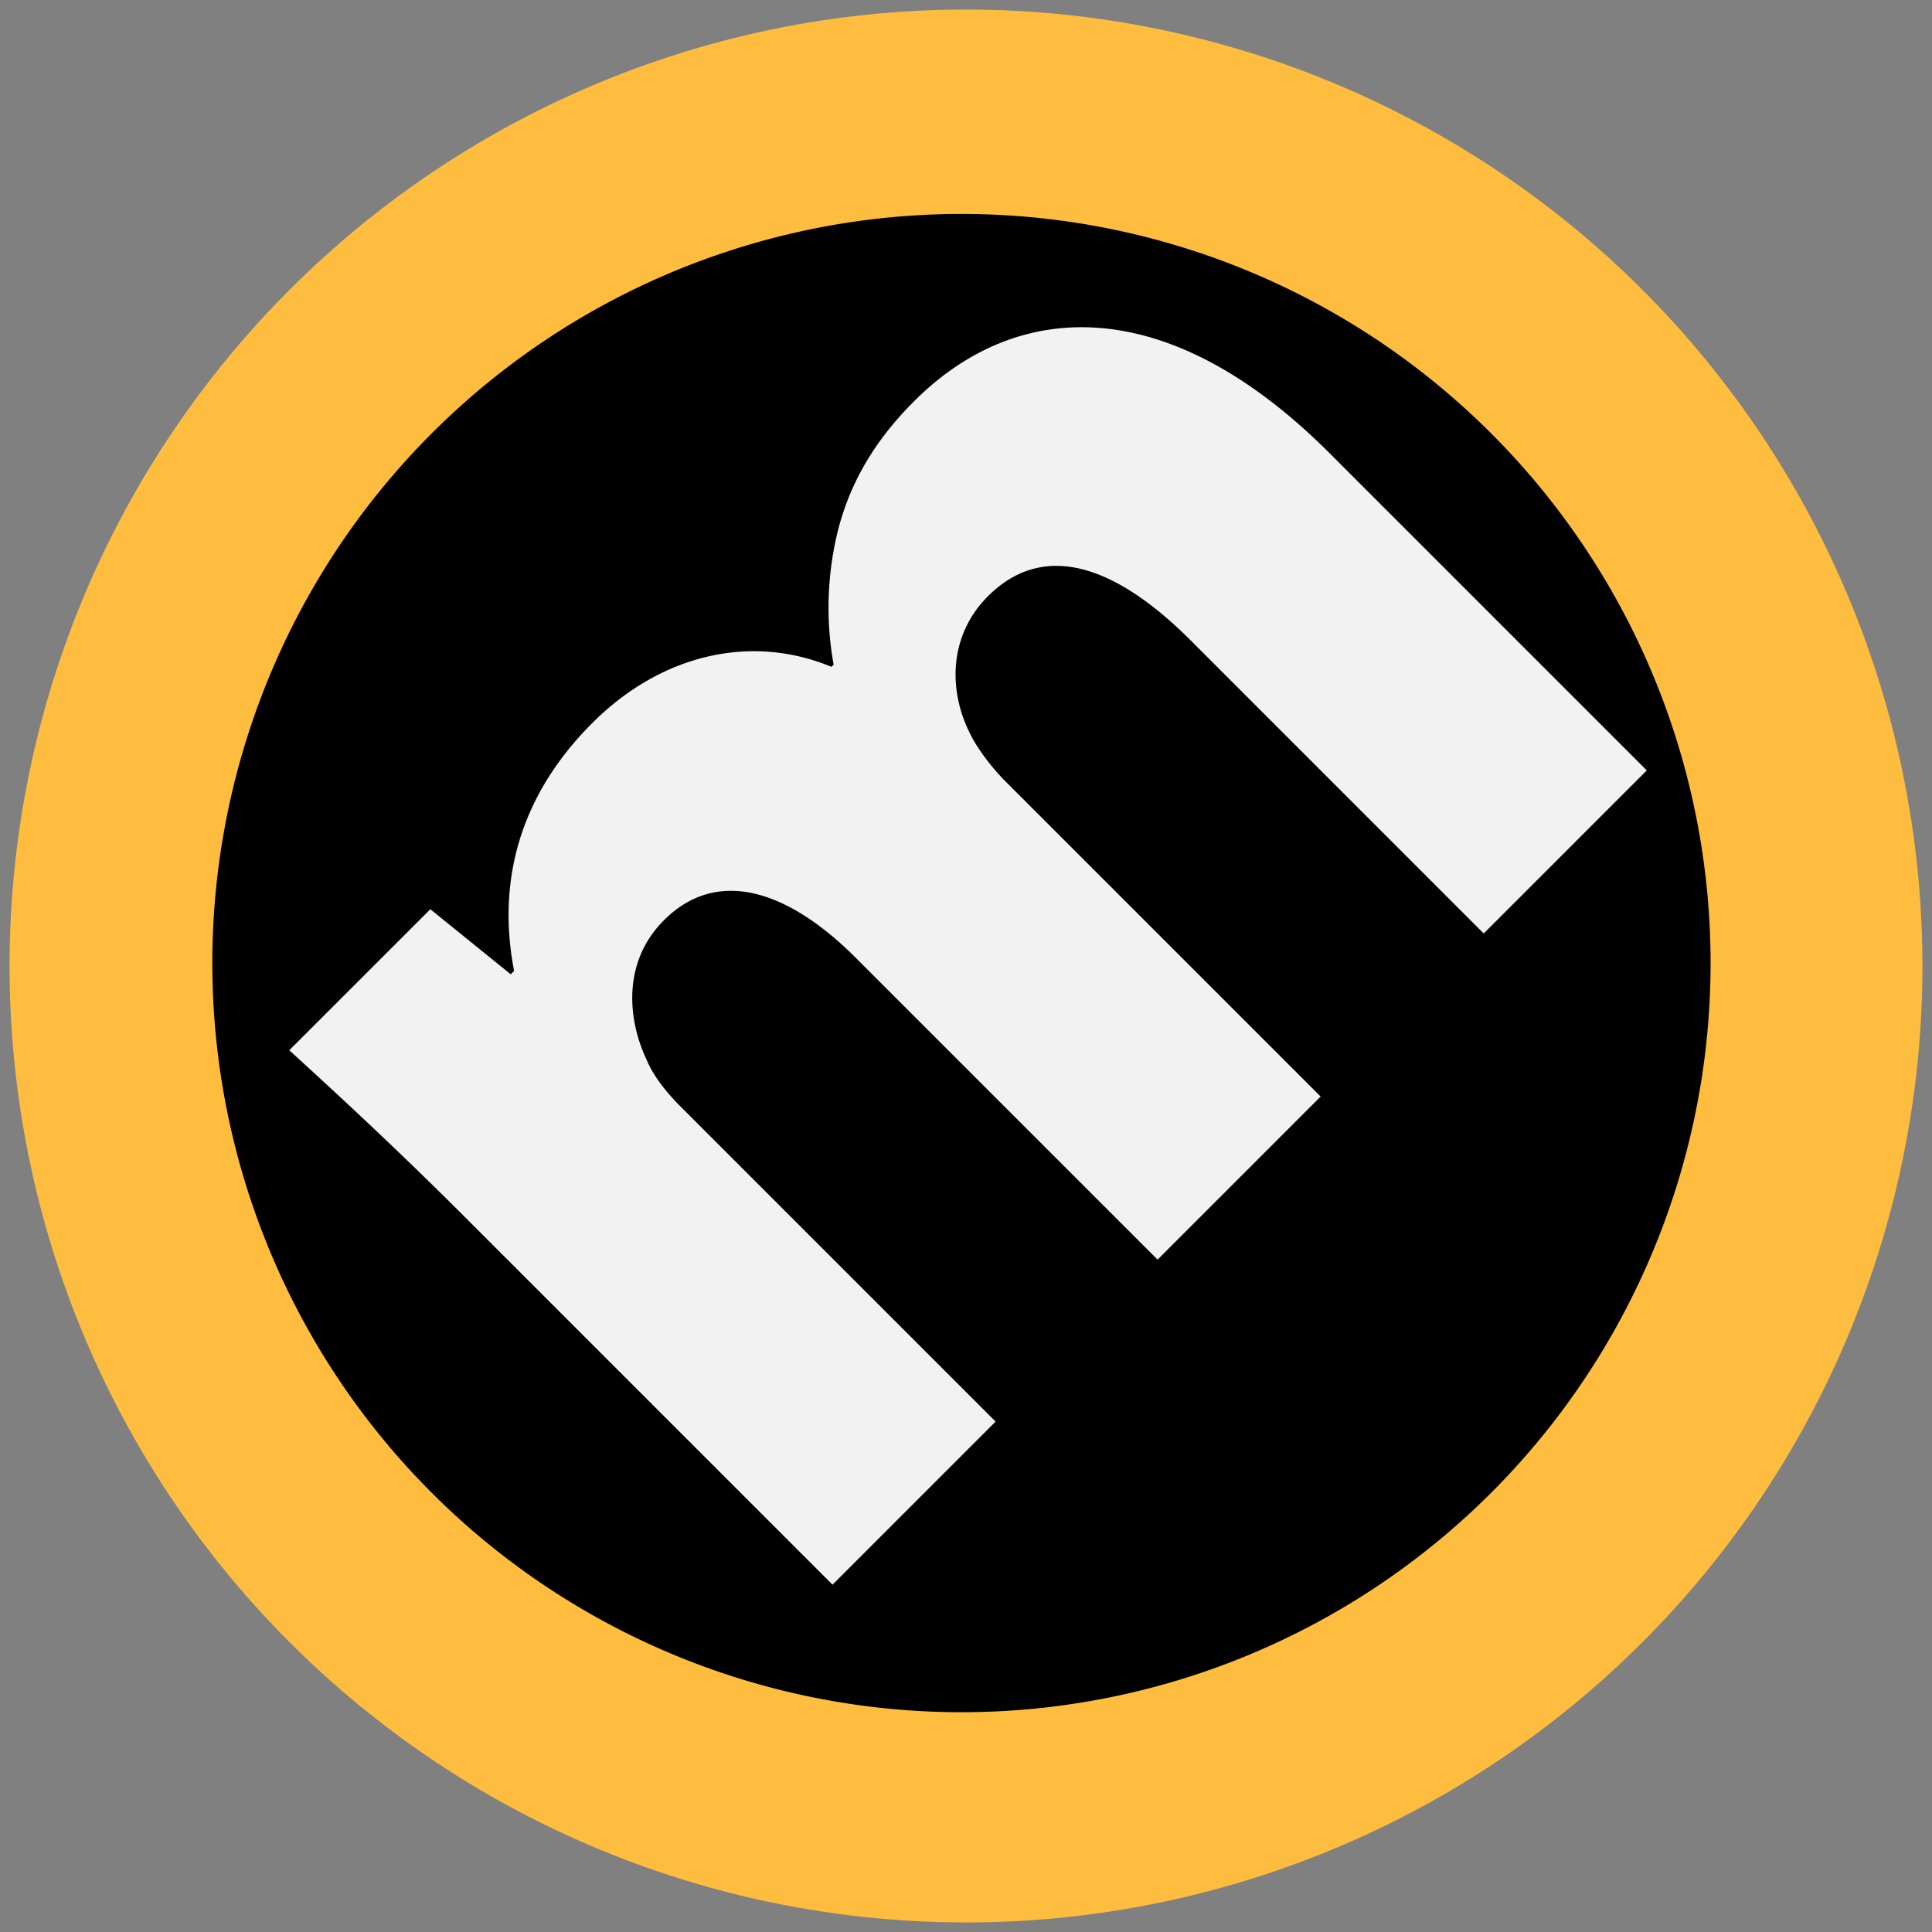
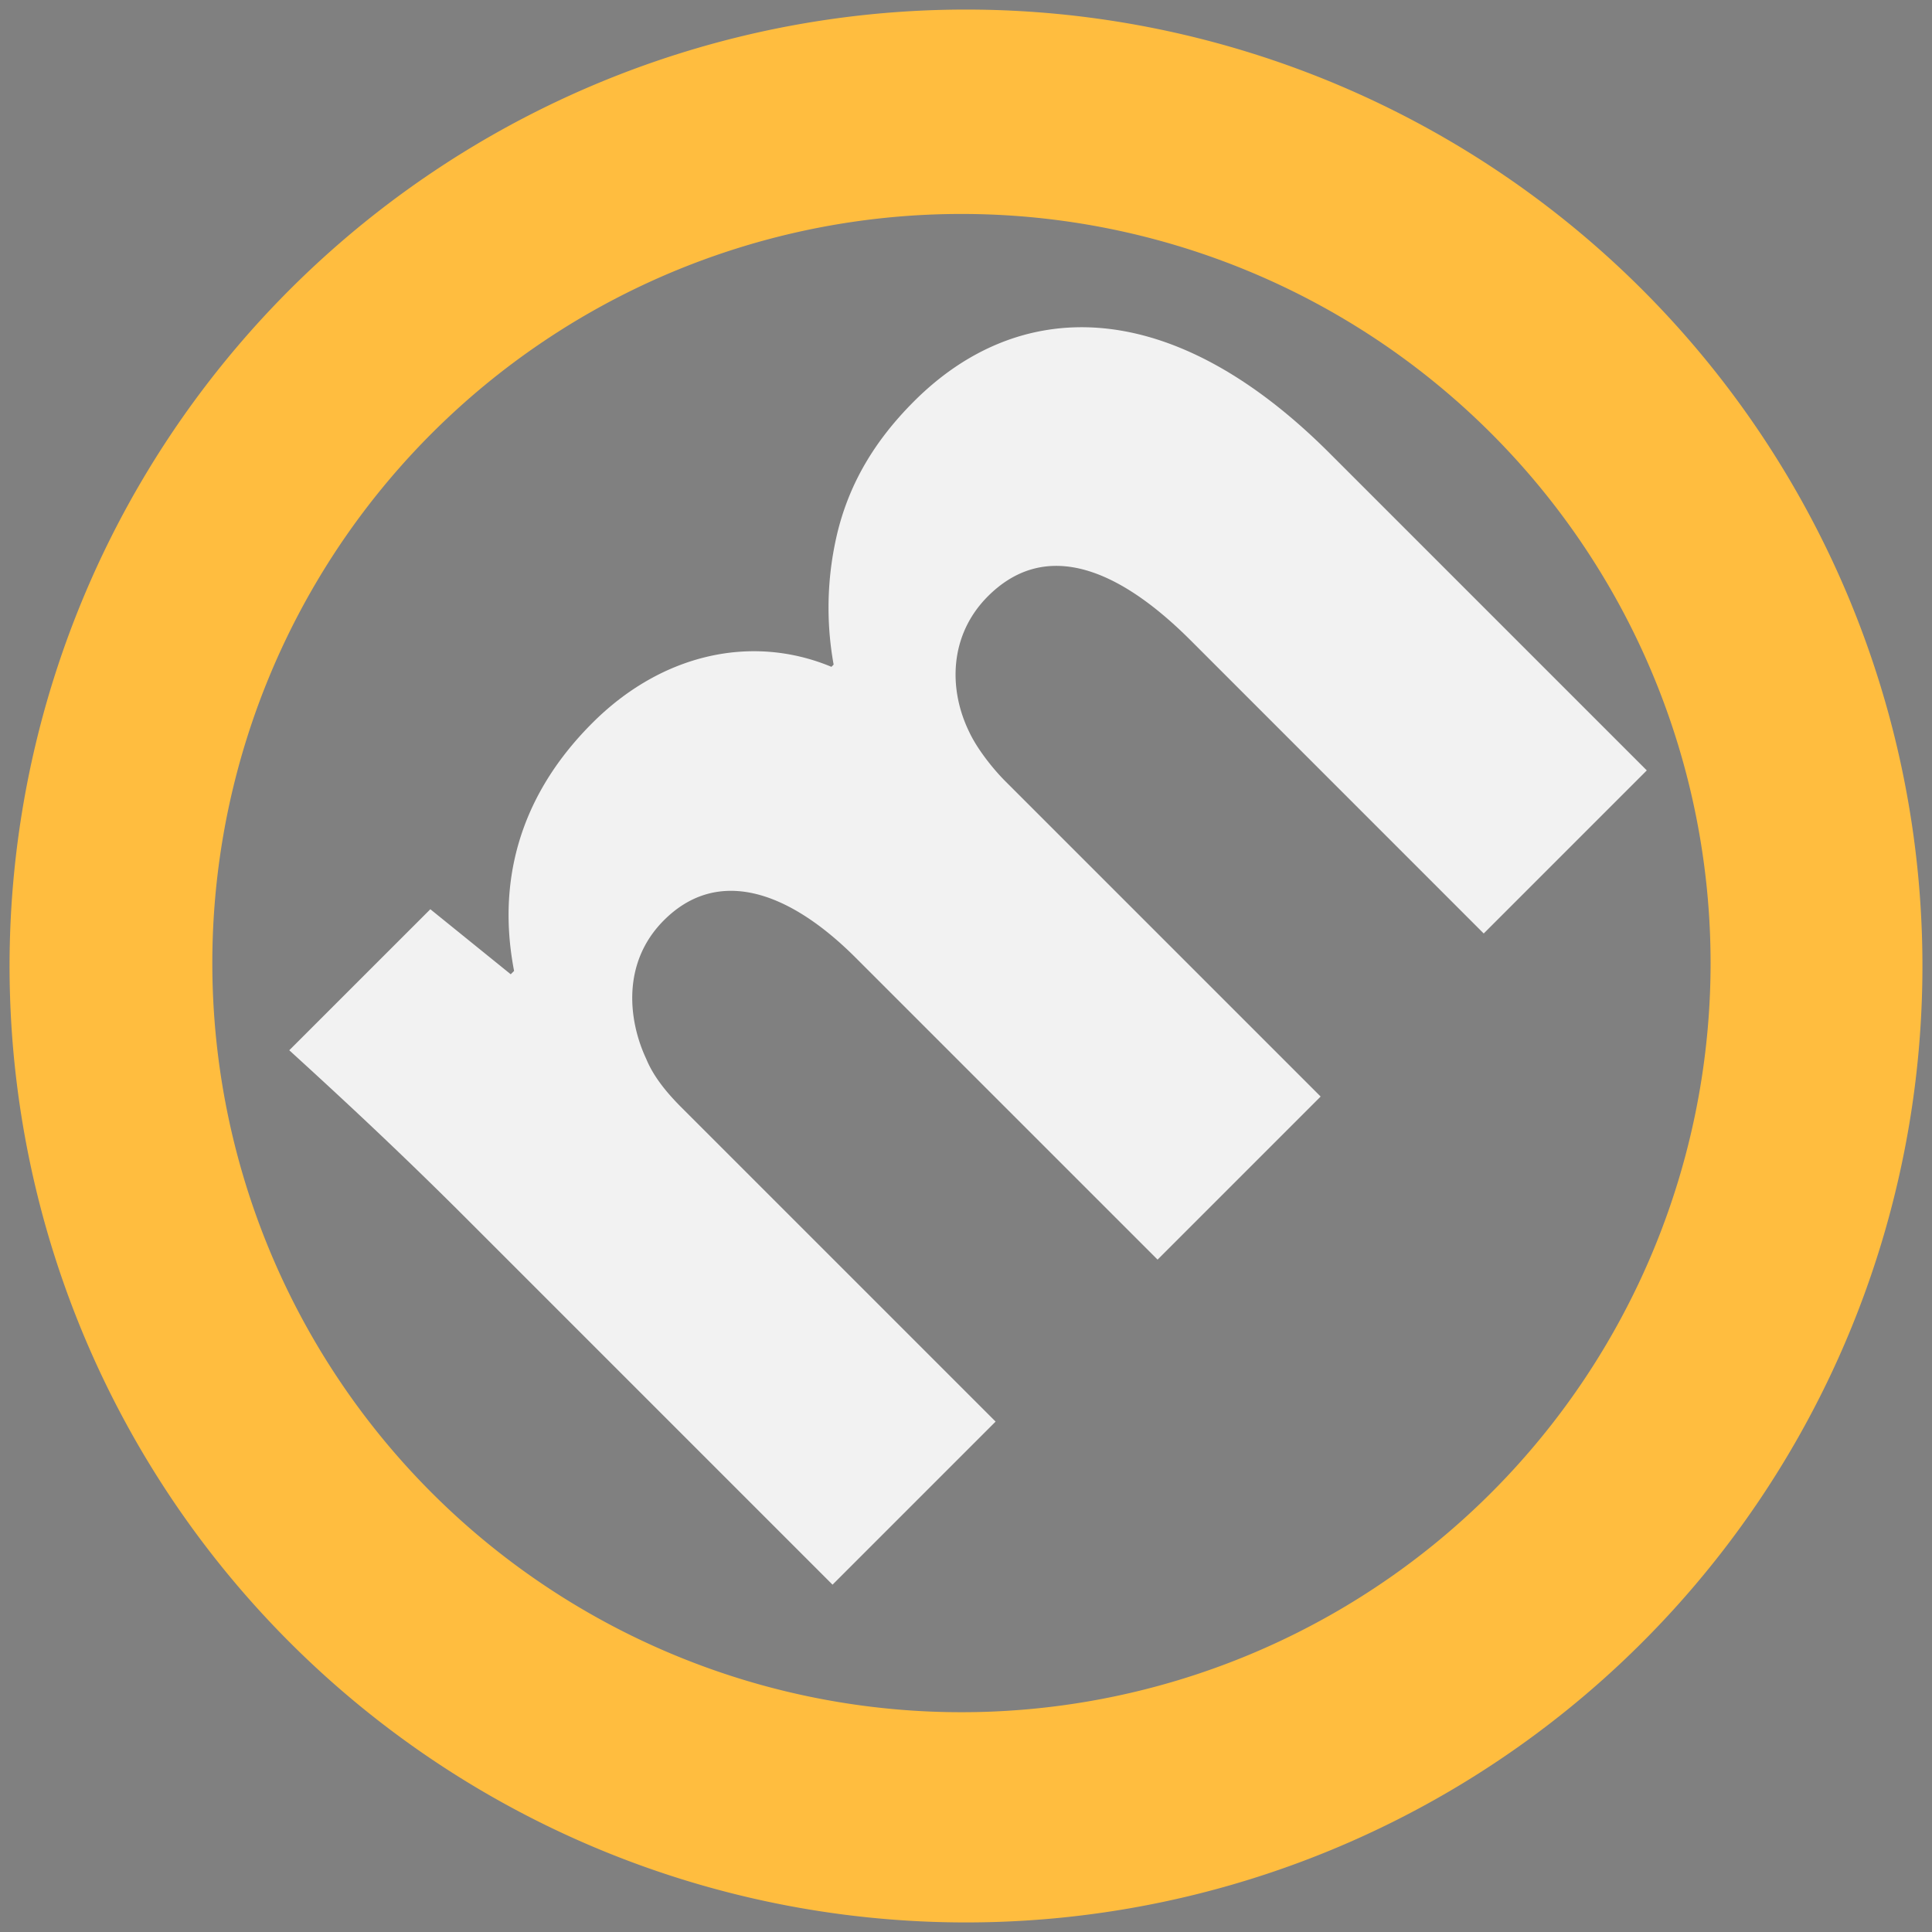
<svg xmlns="http://www.w3.org/2000/svg" width="202" height="202" viewBox="0 0 202 202">
  <rect x="0" y="0" width="202" height="202" fill="#808080" stroke="none" />
  <g stroke-width=".04">
-     <path d="M185.89 98.45a87.45 87.45 0 1 1 0-.105" />
    <path d="m87.045 165.685 17.05-17.05L71.26 115.8c-1.38-1.38-2.88-3.11-3.685-5.07-1.845-3.915-2.65-10.02 1.845-14.515 5.53-5.53 12.9-3.225 20.045 3.92L121.03 131.7l17.05-17.05-32.95-32.95c-1.38-1.38-2.995-3.455-3.8-5.185-2.19-4.49-2.075-10.135 1.96-14.17 5.645-5.645 13.015-3.57 21.2 4.61L155.13 97.6l17.05-17.05L139 47.37c-16.82-16.82-32.6-16.245-43.43-5.415-4.15 4.15-6.685 8.525-7.95 13.48a33.5 33.5 0 0 0-.46 14.05l-.23.235c-8.3-3.455-17.745-1.385-25 5.875-9.68 9.675-9.33 19.93-8.18 25.92l-.35.35-8.405-6.8-14.75 14.745c5.185 4.725 11.41 10.485 18.435 17.51z" fill="#f2f2f2" />
    <path d="M100.91 1A100 100 0 1 0 201 101v-.12A100 100 0 0 0 100.91 1m-.455 21.37a78.325 78.325 0 0 1 78.395 78.235v.09a78.325 78.325 0 1 1-78.4-78.325z" fill="#ffbd3f" />
  </g>
</svg>